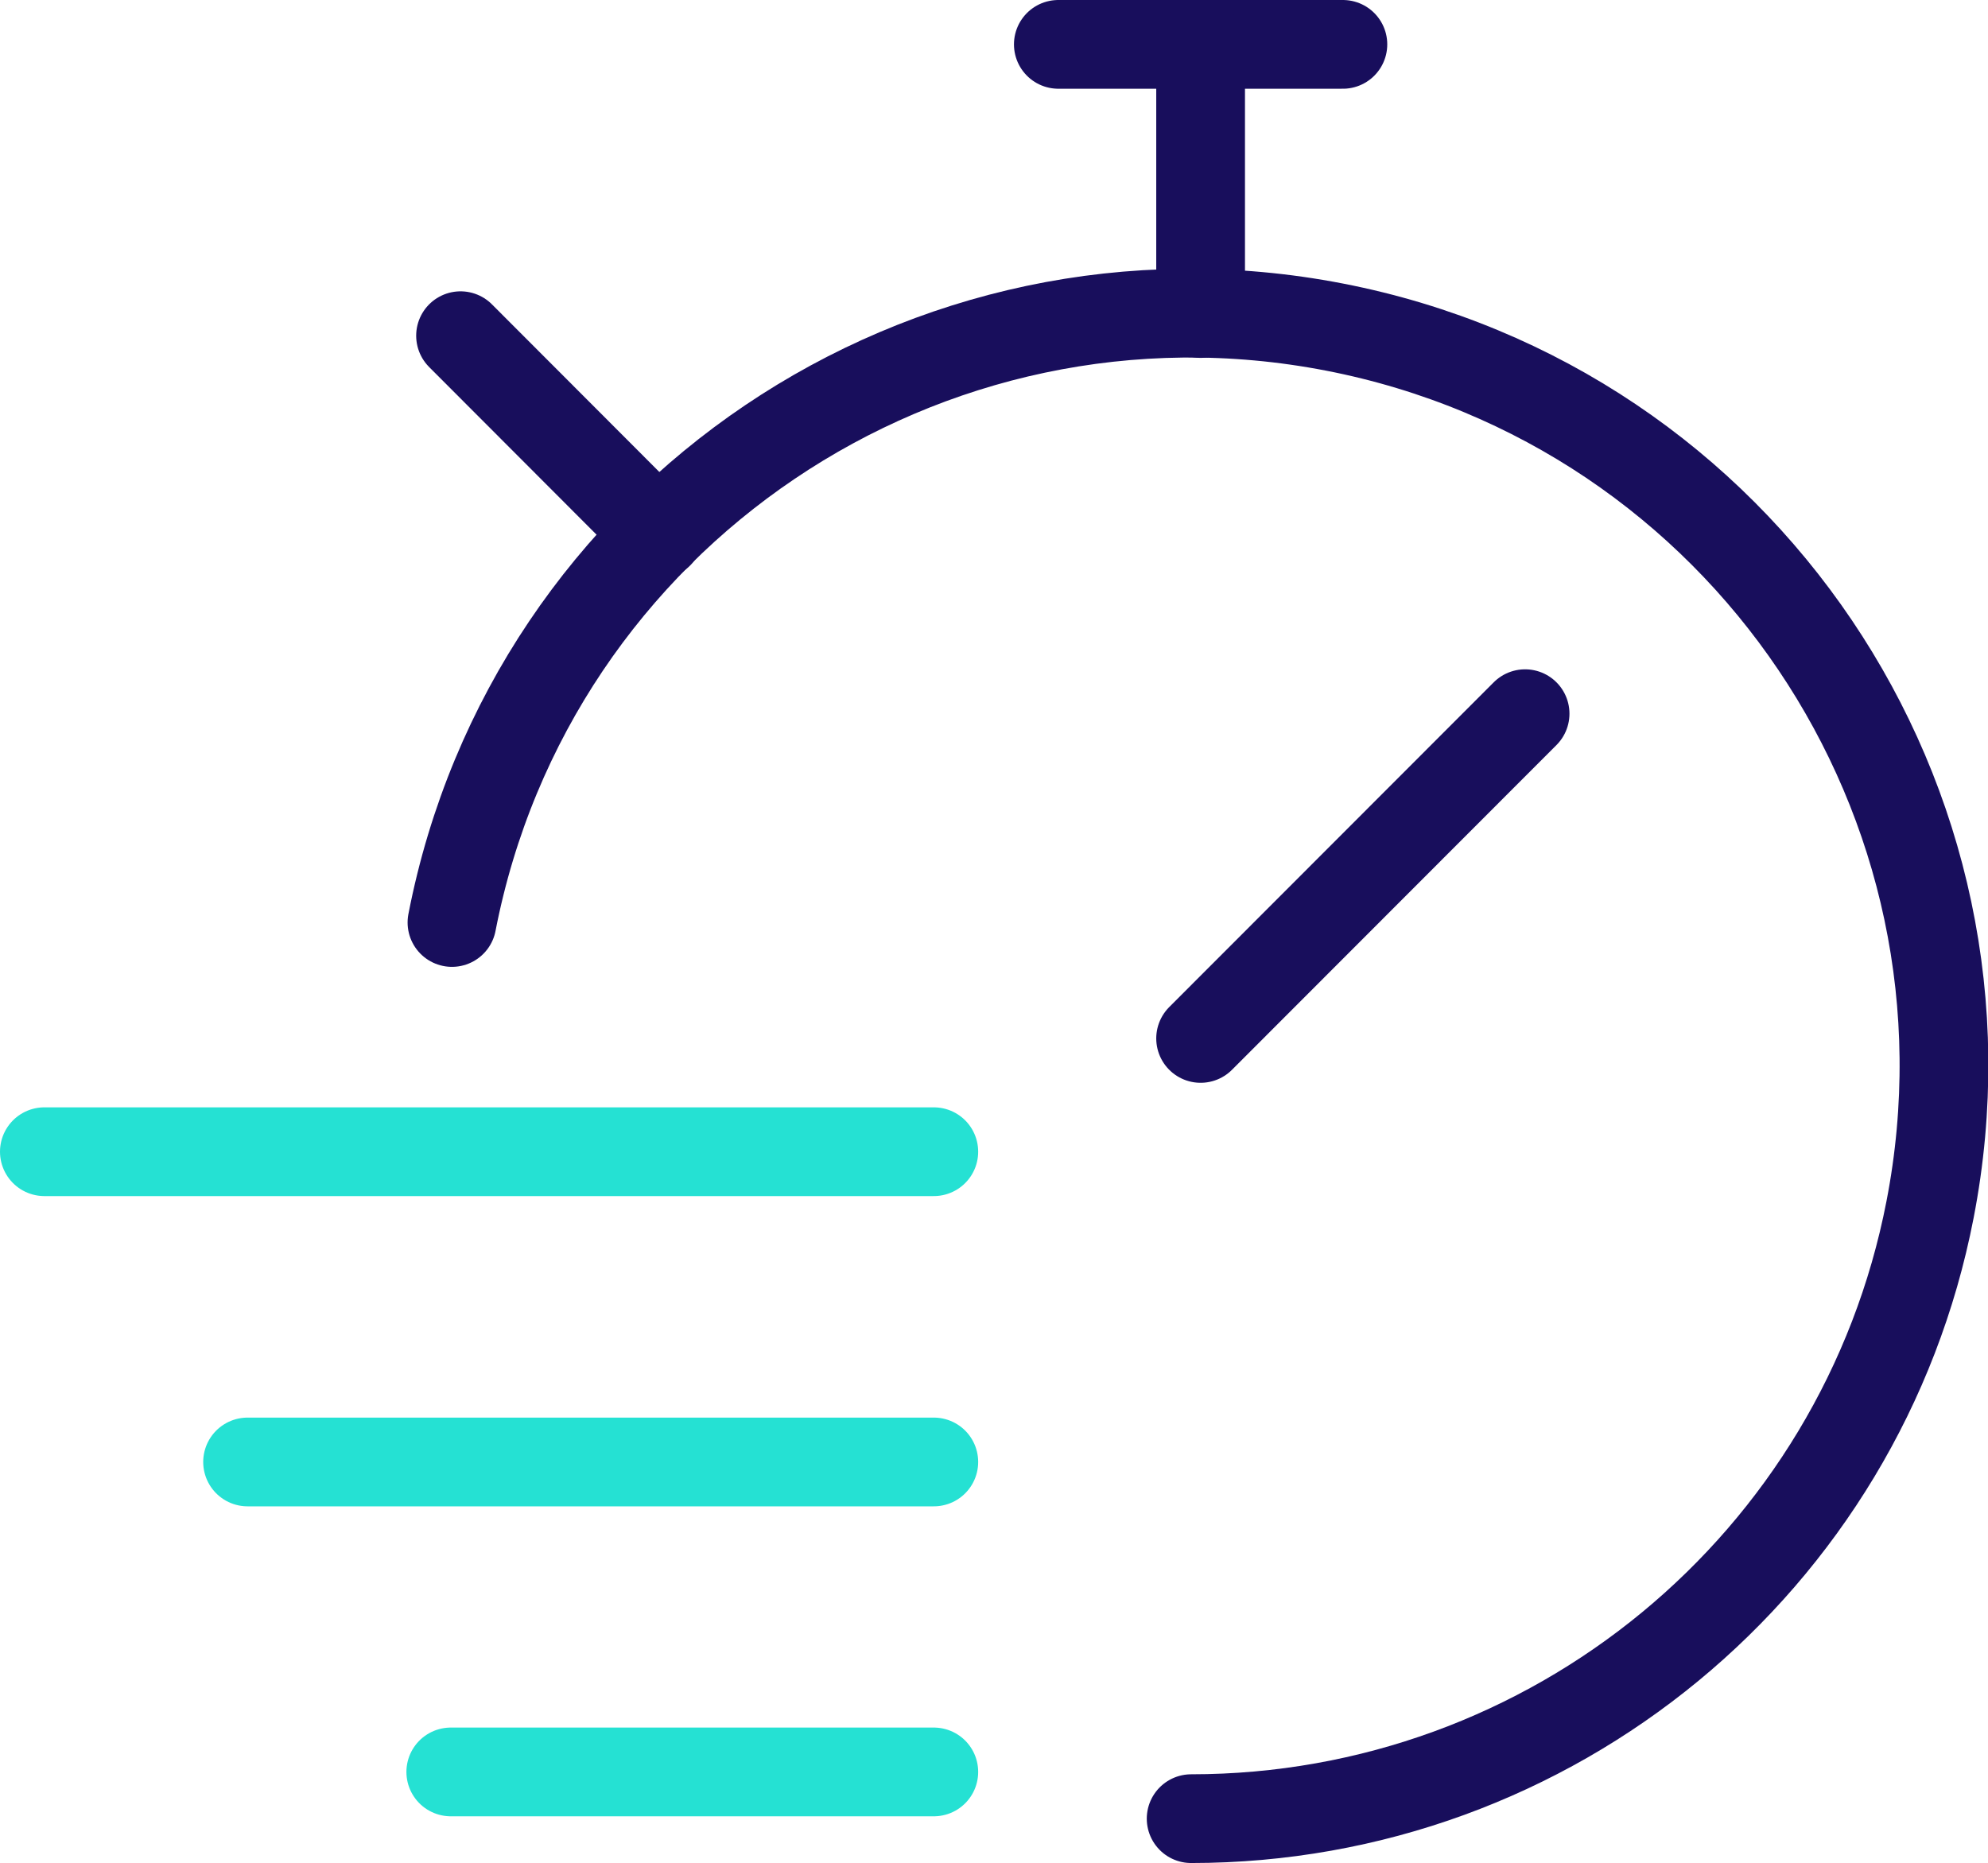
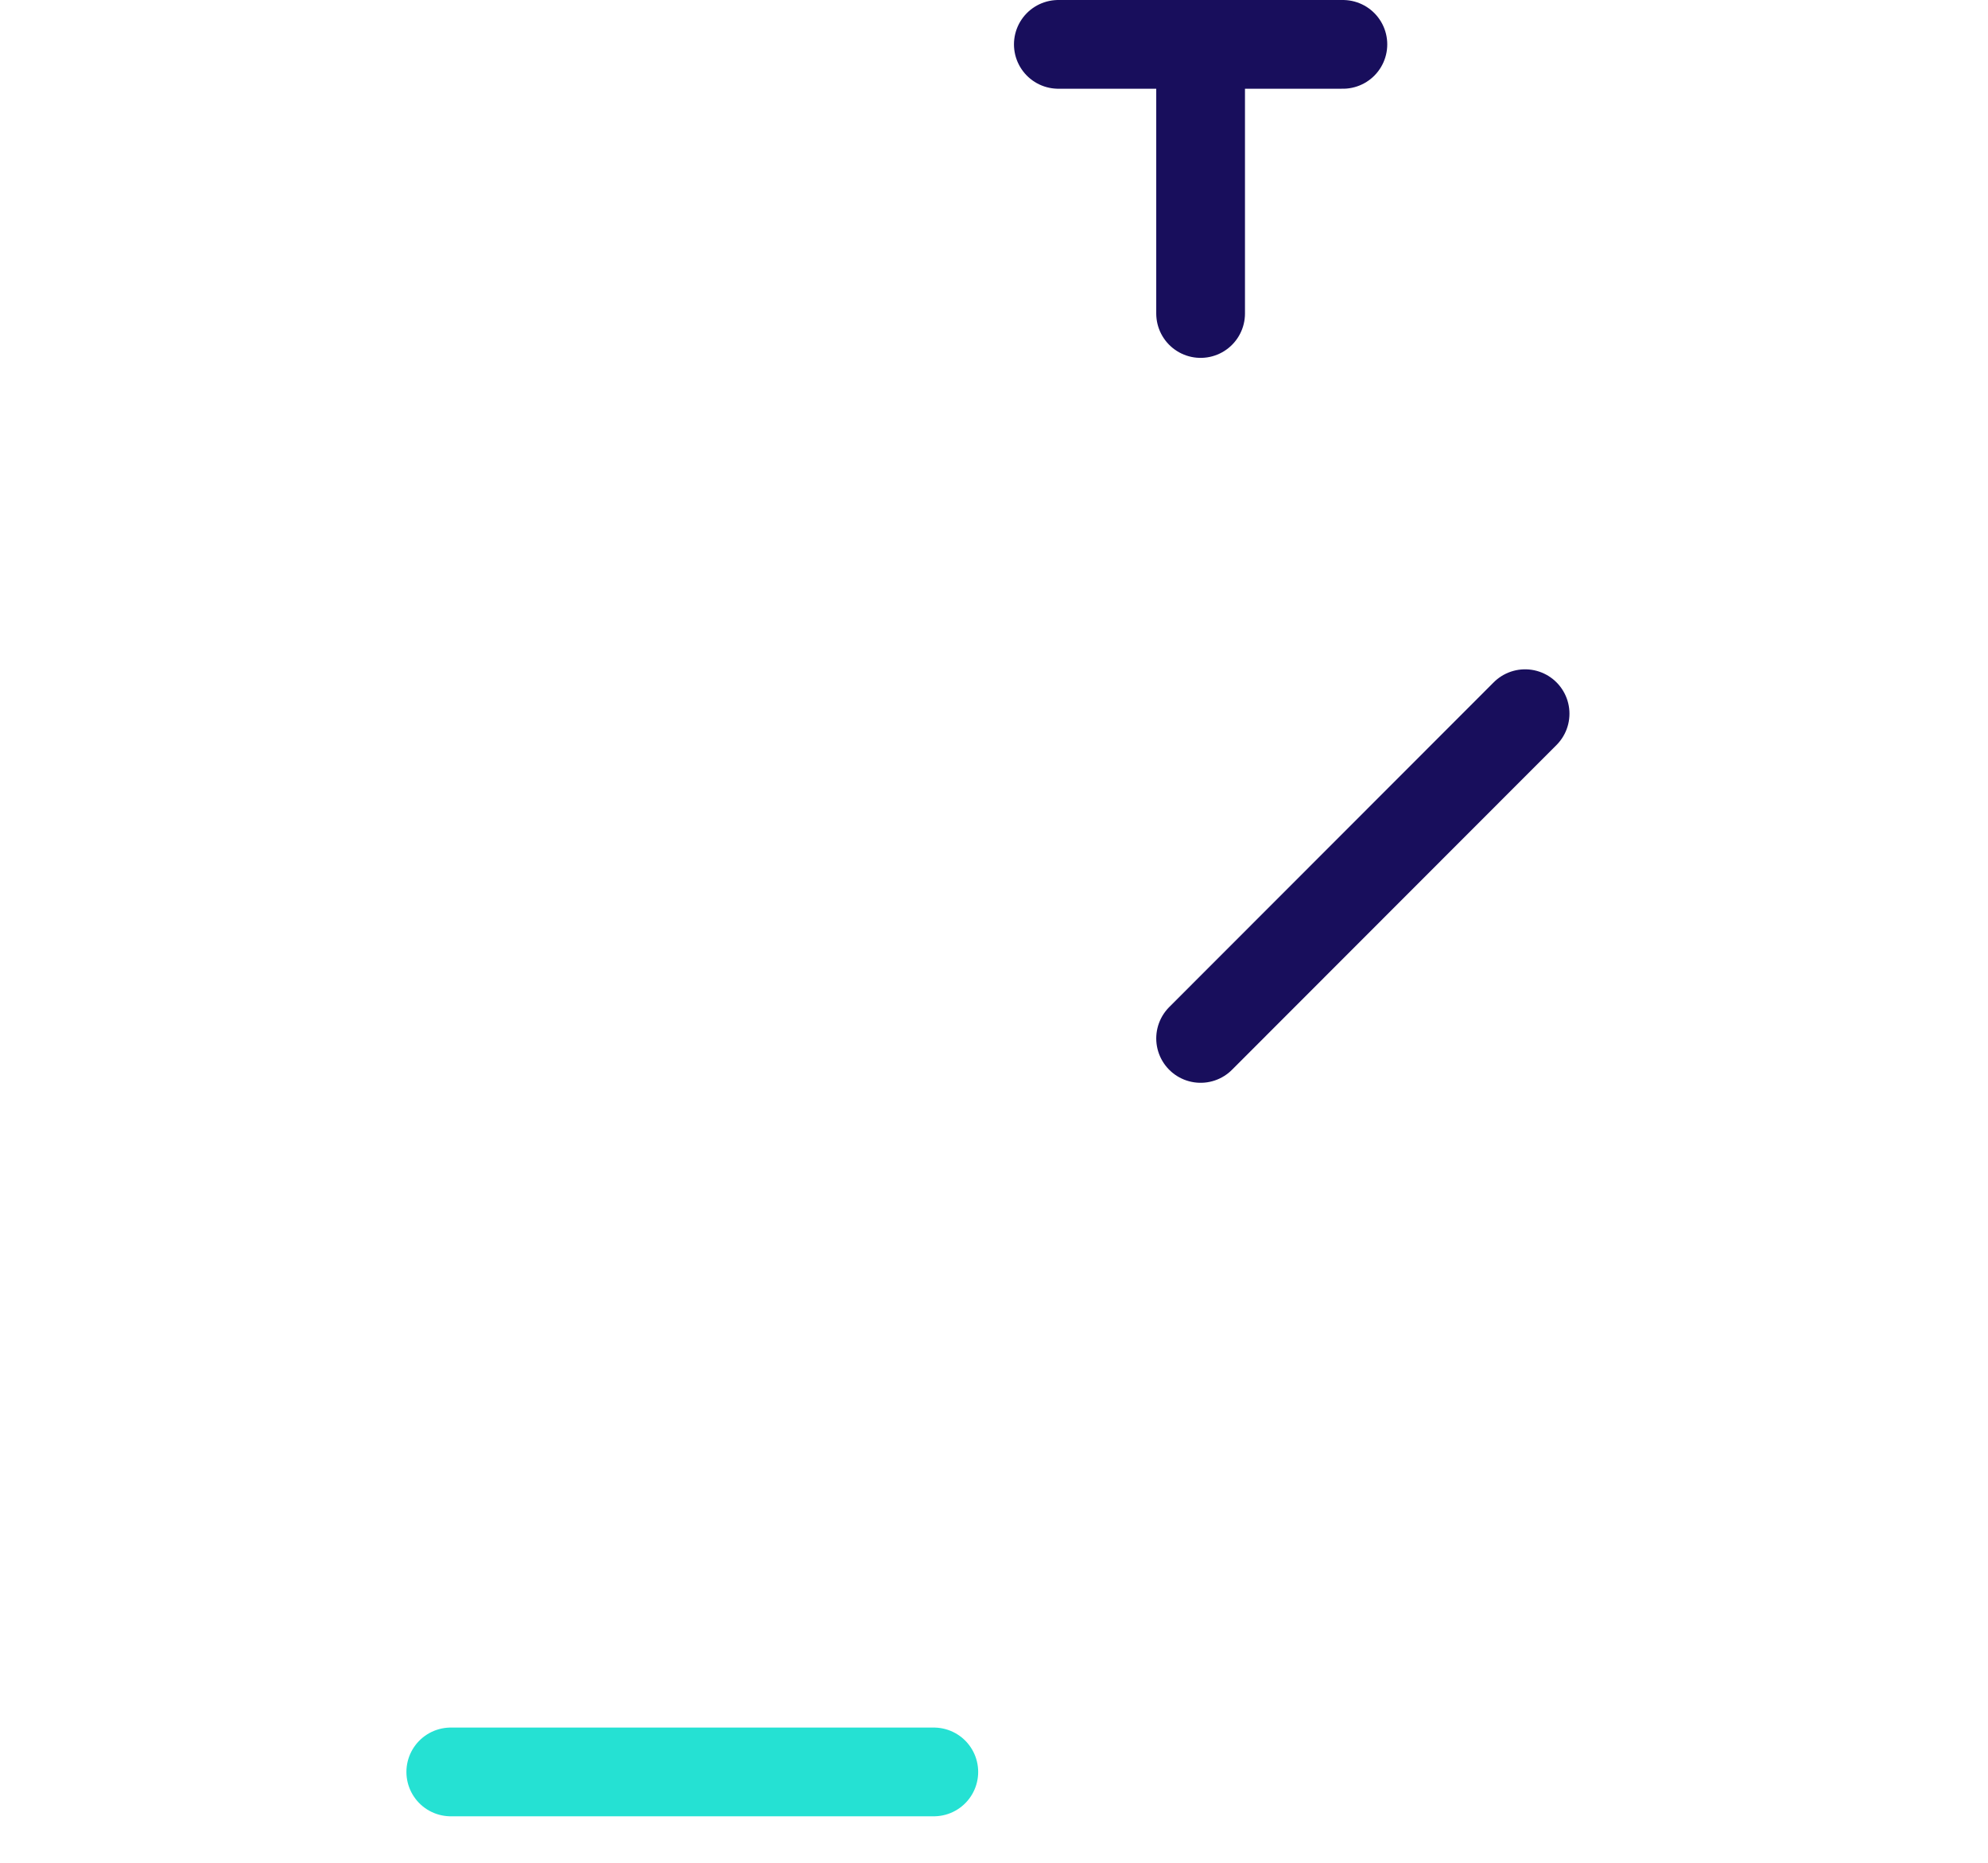
<svg xmlns="http://www.w3.org/2000/svg" id="Layer_2" viewBox="0 0 67.21 63">
  <defs>
    <style>.cls-1,.cls-2,.cls-3{fill:none;}.cls-2{stroke:#25e1d3;}.cls-2,.cls-3{stroke-linecap:round;stroke-linejoin:round;stroke-width:3px;}.cls-4{clip-path:url(#clippath);}.cls-3{stroke:#180e5c;}</style>
    <clipPath id="clippath">
      <rect class="cls-1" width="67.21" height="63" />
    </clipPath>
  </defs>
  <g id="Layer_1-2">
    <g id="Group_7305">
      <g class="cls-4">
        <g id="Group_7304">
-           <path id="Path_1790" class="cls-3" d="M15.28,31.19c2.68-13.8,16.04-22.81,29.84-20.13s22.81,16.04,20.13,29.84c-2.32,11.96-12.8,20.59-24.98,20.59" />
          <line id="Line_24" class="cls-3" x1="35.78" y1="1.5" x2="45.4" y2="1.5" />
          <line id="Line_25" class="cls-3" x1="40.59" y1="1.5" x2="40.59" y2="10.6" />
-           <line id="Line_26" class="cls-3" x1="22.27" y1="18.06" x2="15.57" y2="11.35" />
          <line id="Line_27" class="cls-3" x1="40.59" y1="35.11" x2="51.56" y2="24.13" />
-           <line id="Line_28" class="cls-2" x1="1.5" y1="38.94" x2="31.57" y2="38.94" />
-           <line id="Line_29" class="cls-2" x1="8.37" y1="49.43" x2="31.57" y2="49.43" />
          <line id="Line_30" class="cls-2" x1="15.24" y1="59.91" x2="31.57" y2="59.91" />
        </g>
      </g>
    </g>
  </g>
</svg>